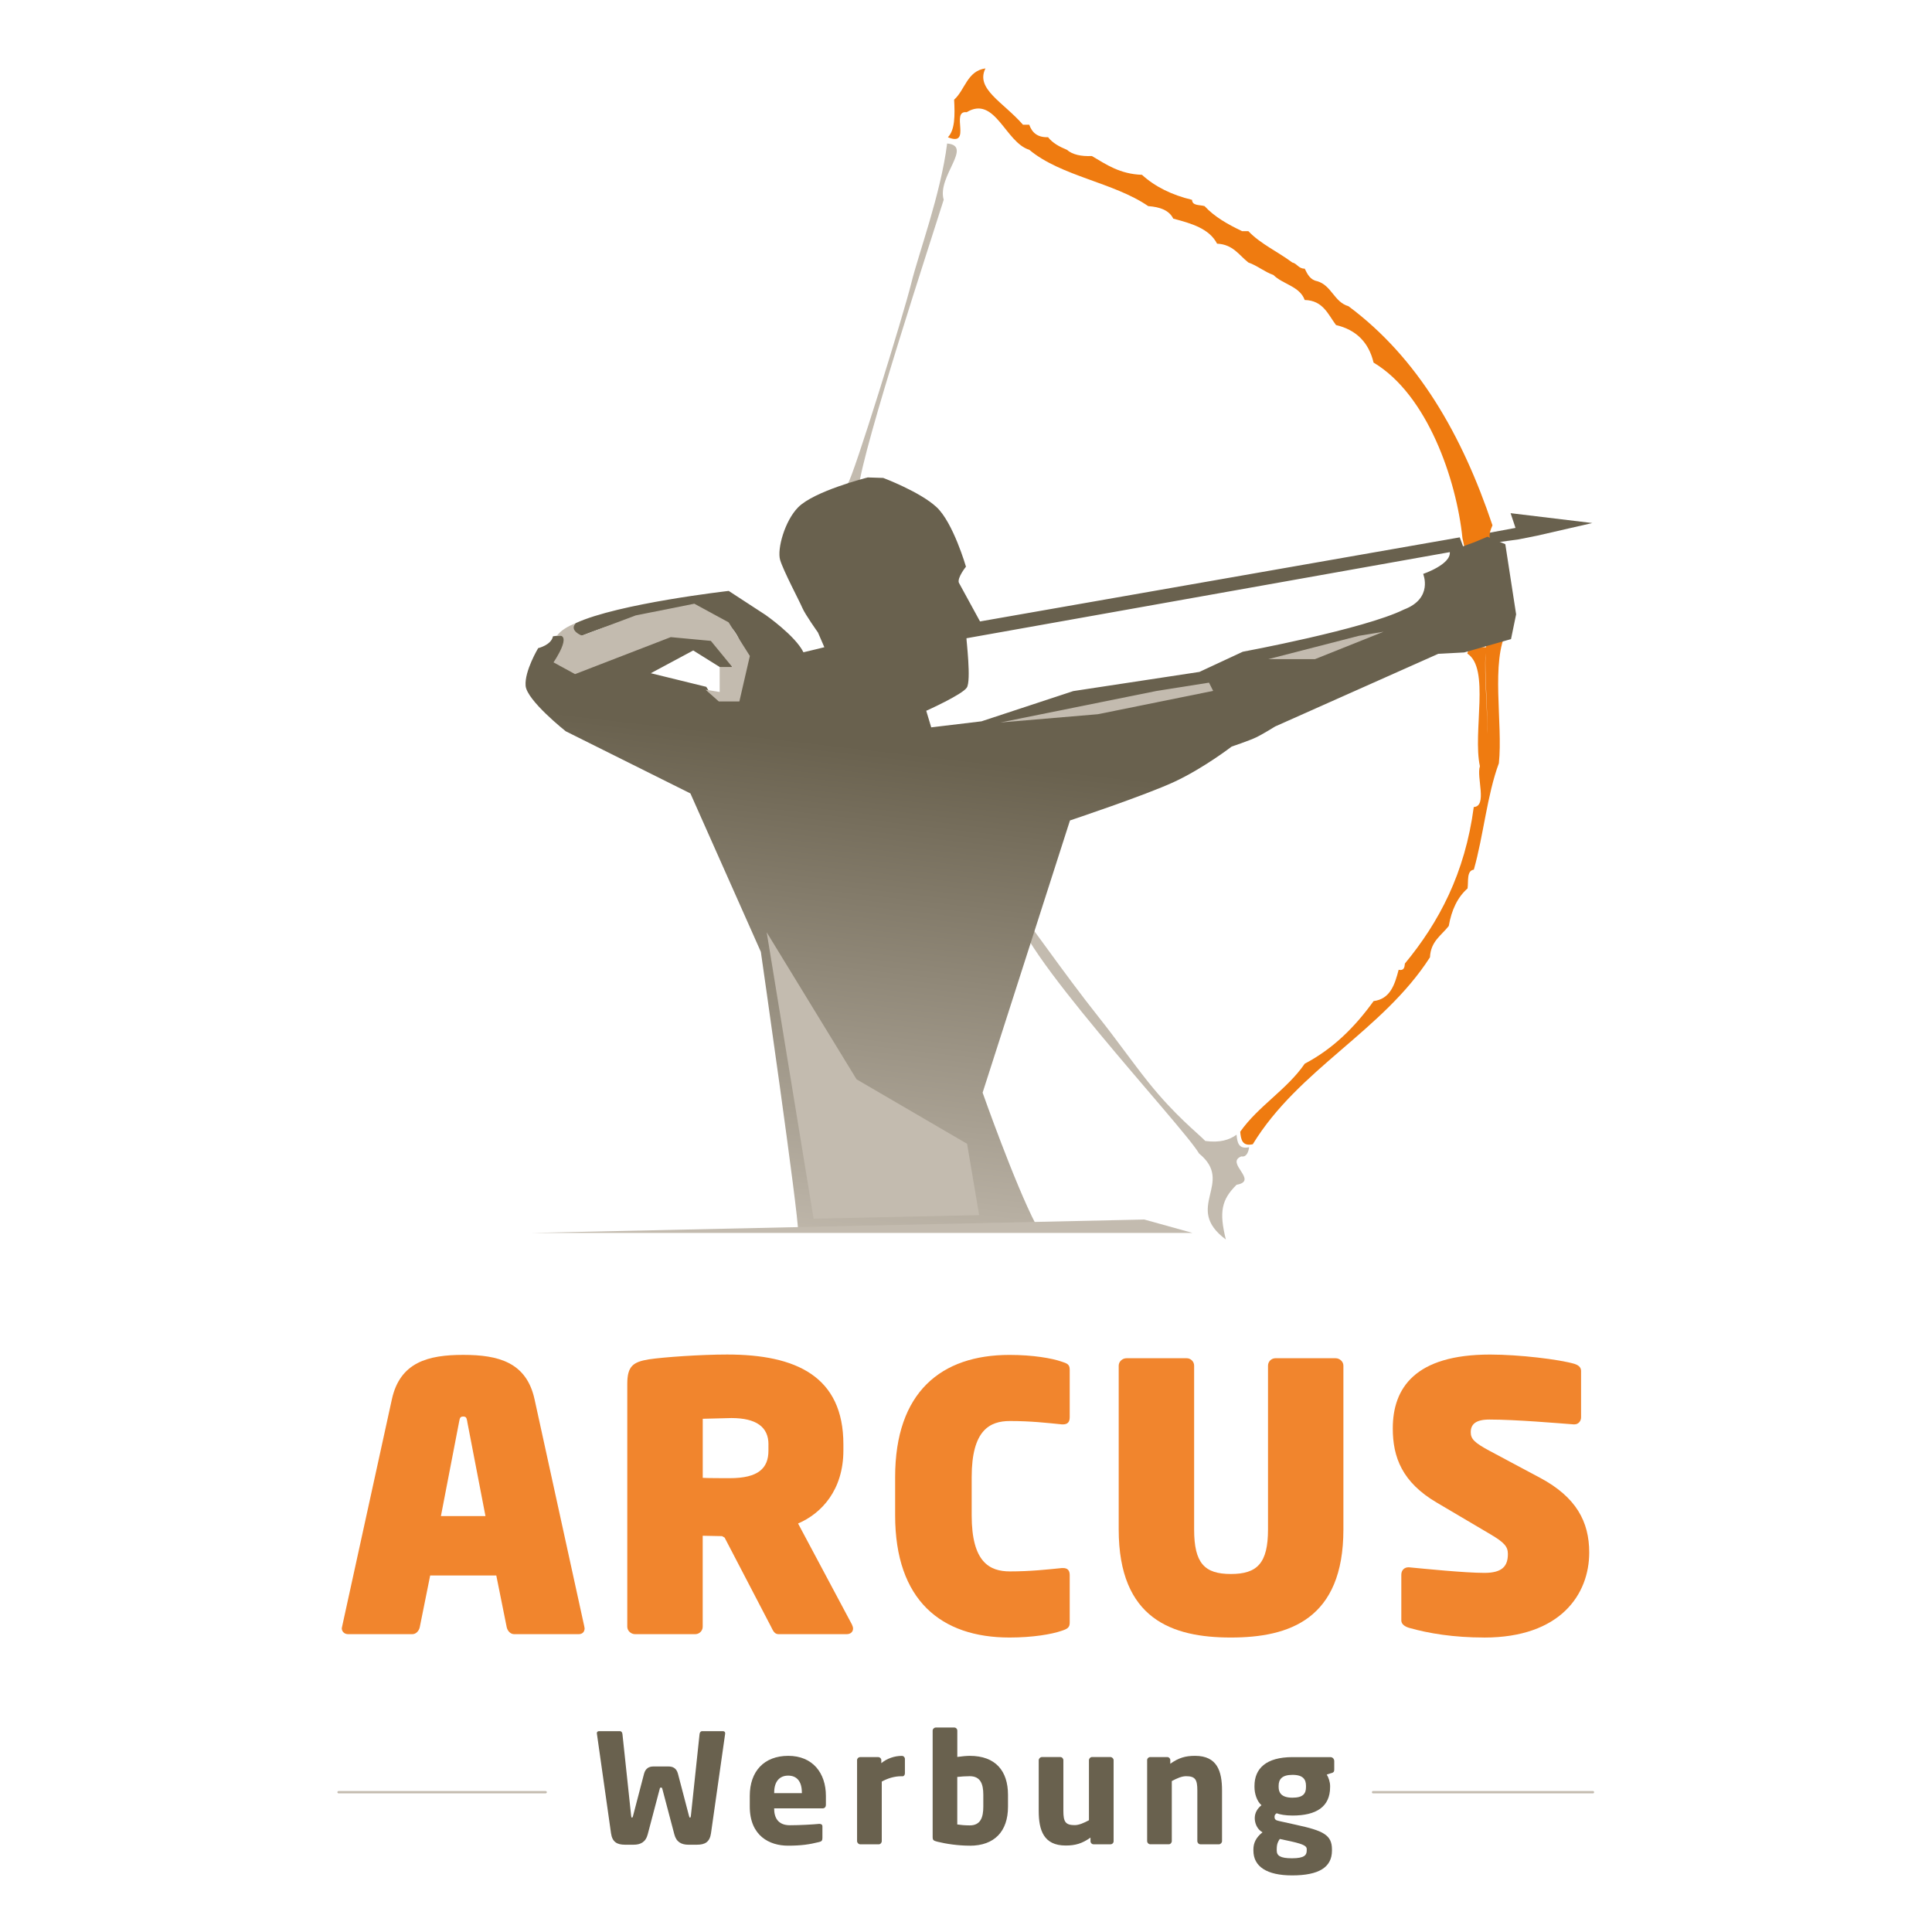
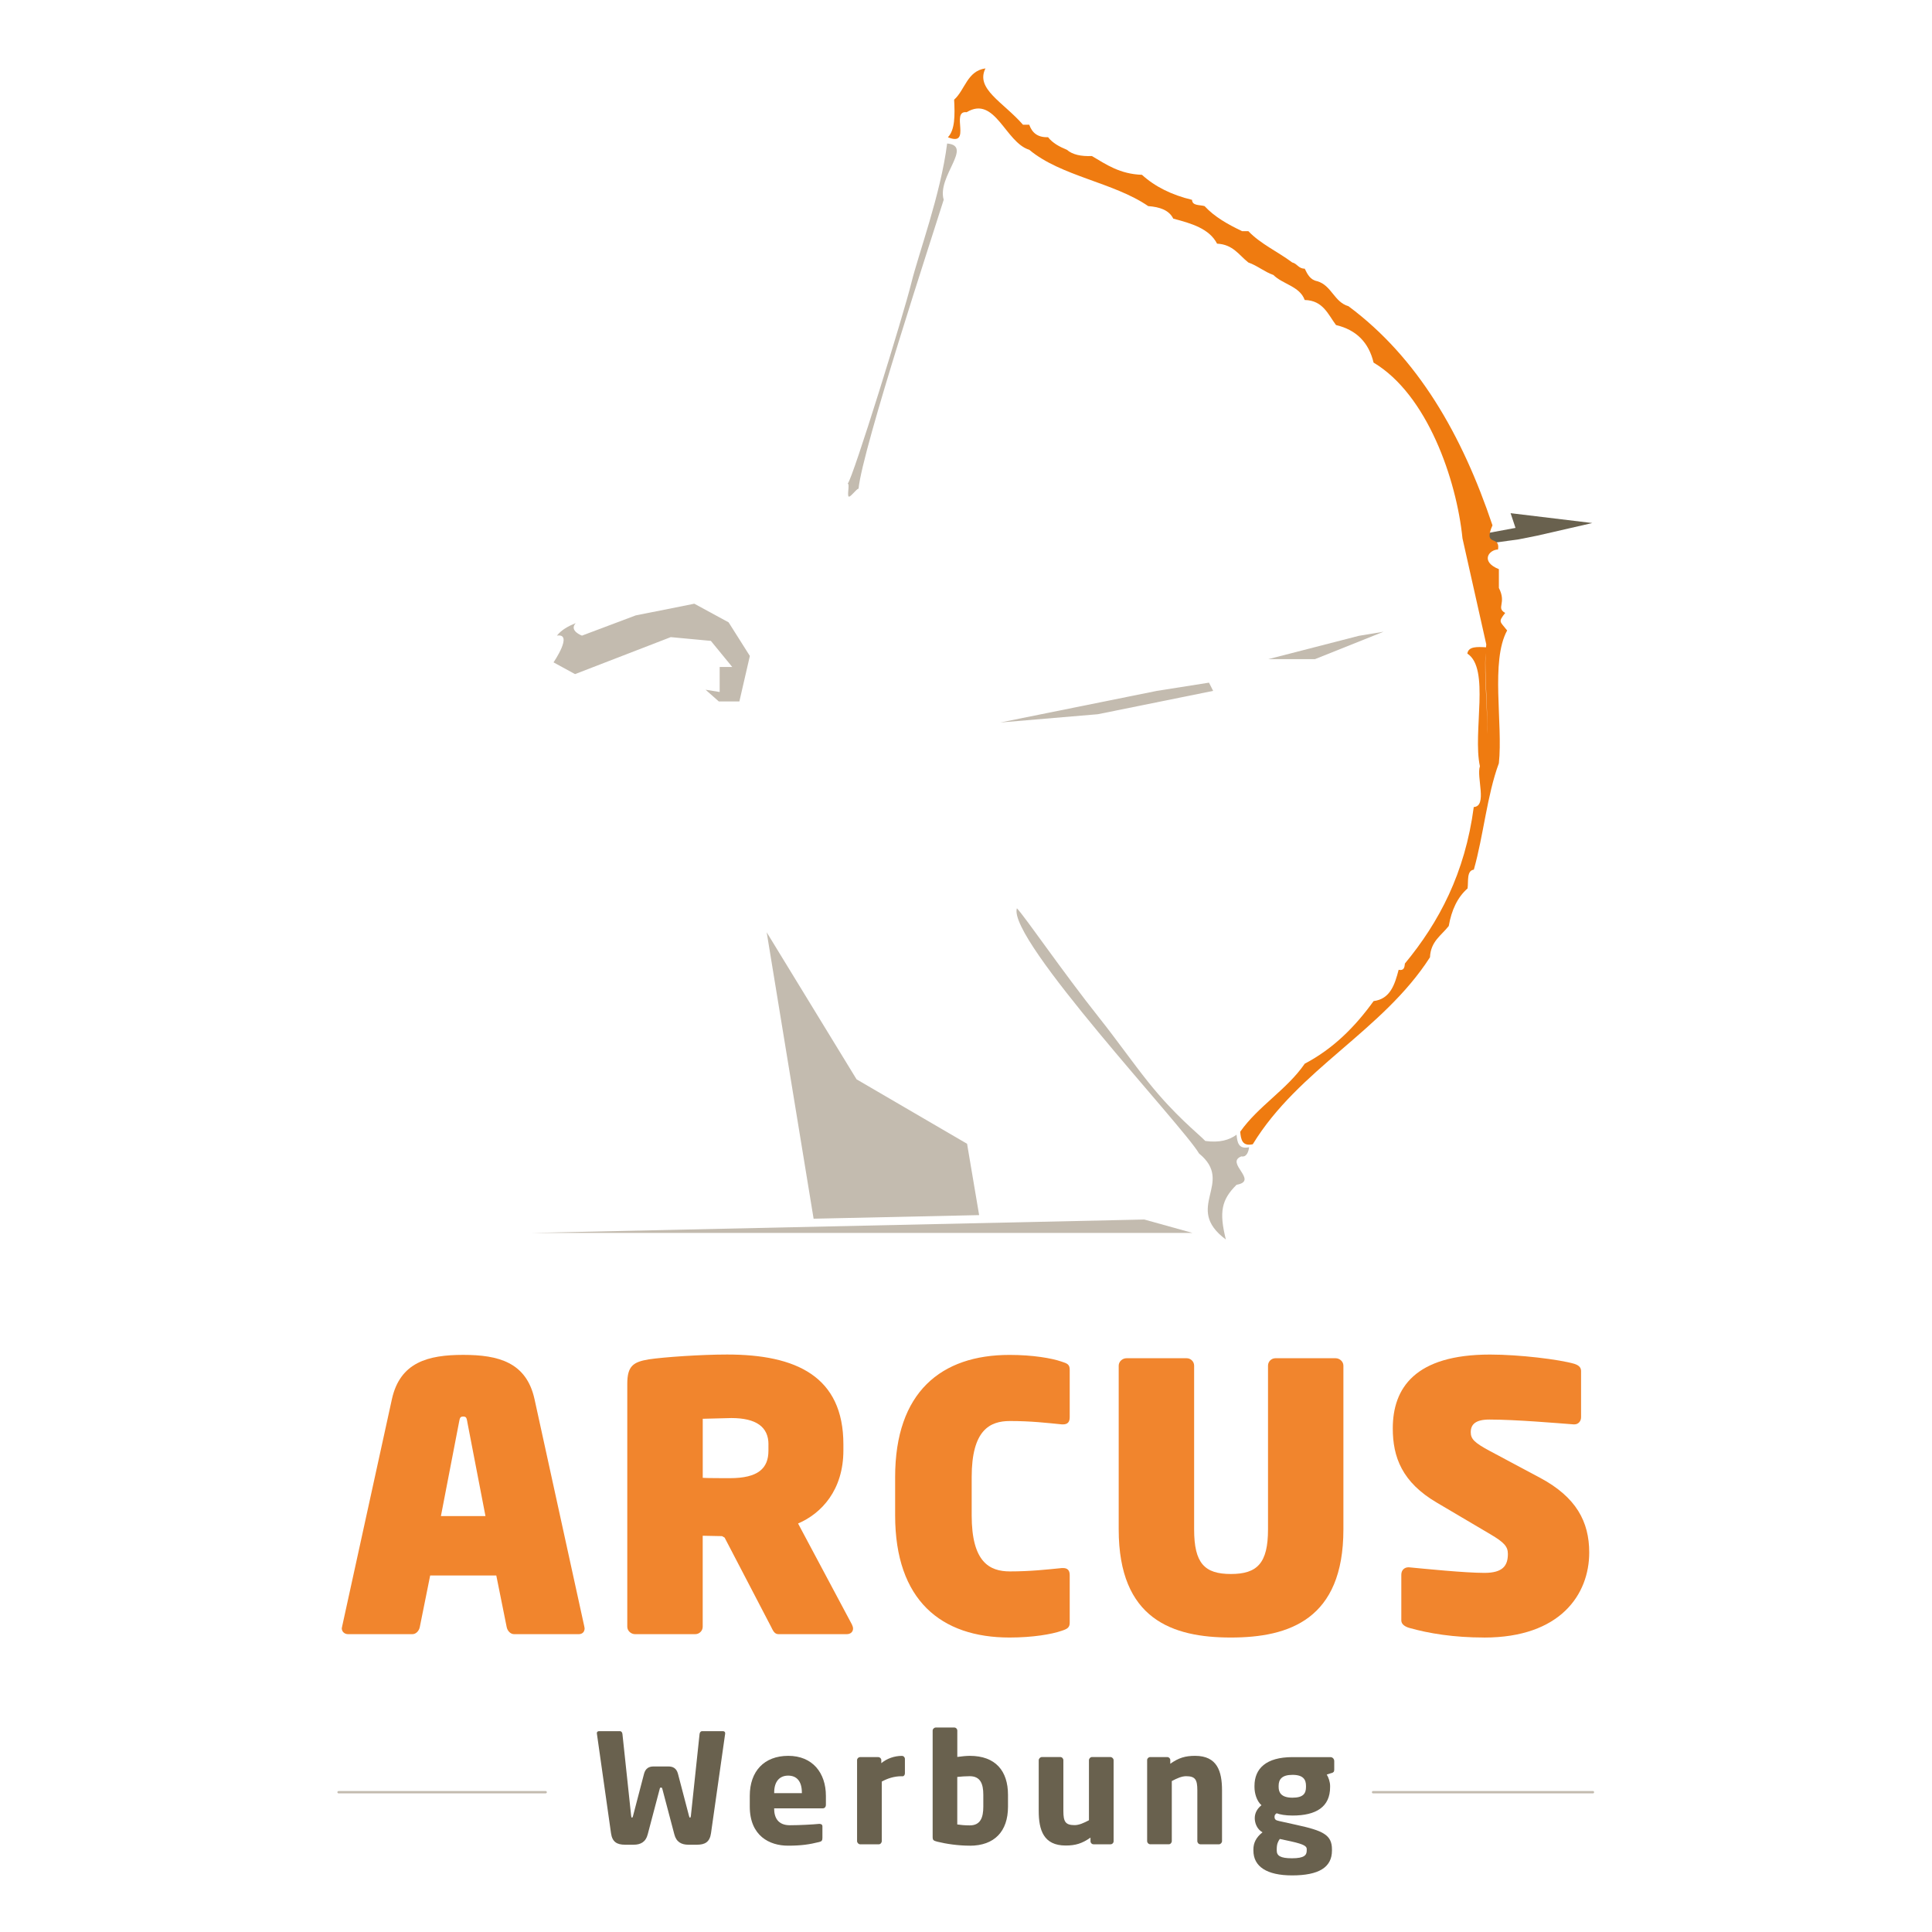
<svg xmlns="http://www.w3.org/2000/svg" viewBox="0 0 500 500">
  <defs>
    <style>      .cls-1, .cls-2, .cls-3 {        fill: none;      }      .cls-4 {        fill: url(#Unbenannter_Verlauf_2);      }      .cls-2 {        stroke-width: .61px;      }      .cls-2, .cls-3 {        stroke: #c3bbaf;        stroke-linecap: round;      }      .cls-3 {        stroke-width: .59px;      }      .cls-5 {        fill: #c3bbaf;      }      .cls-6 {        fill: #ef7b10;      }      .cls-7 {        fill: #69614e;      }      .cls-8 {        fill: #f1852d;      }      .cls-9 {        clip-path: url(#clippath);      }    </style>
    <clipPath id="clippath">
-       <path class="cls-1" d="M239.71,183.95s9.33-4.18,10.5-6c1.18-1.81-.15-12.5-.09-12.77l125.09-22.29c.3,3.2-6.9,5.64-6.9,5.64,0,0,2.68,6.32-4.96,9.21-10.31,5.1-41.72,10.93-41.72,10.93l-11.22,5.22-32.64,4.96-23.77,7.83-13,1.56-1.29-4.29ZM224.52,123.58c-.33.08-13.84,3.53-17.96,7.71-3.46,3.5-5.5,10.83-4.66,13.63.84,2.82,5.02,10.68,5.75,12.41.74,1.73,4.04,6.36,4.04,6.36l1.65,3.81s-2.98.75-5.41,1.31c-2.1-4.29-9.8-9.66-9.8-9.66l-9.54-6.22s-28.58,3.24-39.6,8.34c-1.82,1.99-1.42,3.32,1.61,3.24,14.46-5.62,39.89-13.83,42.13,6.48-3.2,1.13.4,9.04-3.24,9.72-4.03.24-5.34-.55-6.71-2.96-4.33-1.07-14.35-3.52-14.35-3.52l10.98-5.89,6.84,4.27s2.53,2.36,3.25,0c-5.72-19.07-29.12-2.41-42.12,0-10.12,0,8.94-9.77-4.27-7.94-.43,2.28-3.83,3.07-3.83,3.07,0,0-3.56,5.92-3.25,9.73.31,3.81,10.38,11.78,10.38,11.78l32.27,16.09,18.23,41s9.92,69.04,9.62,72.31l42.62-1.76h18.94c-5.47-10.5-13.79-34.11-13.79-34.11l22.61-70.45s19.43-6.48,26.97-9.98c7.53-3.49,14.88-9.14,14.88-9.14,0,0,4.47-1.5,6.26-2.35,1.8-.85,4.97-2.84,4.97-2.84l42.23-18.81,6.72-.36,12.11-3.45,1.32-6.41-2.8-18.16-4.61-1.93-3.36,1.41-2.96,1.08-.86-2.32-124.15,21.76-5.49-10.05c-.41-1.32,1.85-4.12,1.85-4.12,0,0-3.31-11.46-7.65-15.45-4.34-3.99-13.76-7.52-13.76-7.52l-4.03-.13h-.06Z" />
-     </clipPath>
+       </clipPath>
    <linearGradient id="Unbenannter_Verlauf_2" data-name="Unbenannter Verlauf 2" x1="-668.53" y1="2745.17" x2="-666.74" y2="2745.17" gradientTransform="translate(50266.92 205991.19) scale(74.96 -74.96)" gradientUnits="userSpaceOnUse">
      <stop offset="0" stop-color="#c3bbaf" />
      <stop offset="1" stop-color="#69614e" />
    </linearGradient>
  </defs>
  <g>
    <g id="Ebene_1">
-       <path class="cls-1" d="M1749.82,517.52" />
      <path class="cls-1" d="M1749.82,517.52" />
      <path class="cls-1" d="M1749.82,517.52" />
      <path class="cls-1" d="M1749.82,517.52" />
      <polygon class="cls-7" points="380.8 138.74 392.21 136.62 390.94 132.81 412.09 135.36 397.82 138.63 393.06 139.58 379.75 141.41 380.8 138.74" />
      <path class="cls-6" d="M384.8,189.96c.31-6.57-.76-14.52-.32-20.98-.32,6.45.67,14.43.32,20.98M387.69,142.21c.64-3.89-3.96-.49-1.44-6.26-7.87-23.44-19.3-43.34-37.26-56.7-3.76-1.1-4.34-5.38-8.1-6.48-1.82-.34-2.52-1.8-3.23-3.24-1.63,0-1.94-1.31-3.24-1.61-3.7-2.78-8.19-4.78-11.35-8.1h-1.62c-3.66-1.74-7.12-3.68-9.71-6.48-1.25-.37-3.19-.04-3.24-1.62-5.23-1.26-9.57-3.39-12.96-6.48-5.74-.2-9.22-2.66-12.96-4.86-2.82.12-5.03-.36-6.48-1.62-1.92-.79-3.68-1.73-4.86-3.25-2.8.09-4.16-1.24-4.87-3.23h-1.62c-5.1-5.86-12.39-9.26-9.71-14.58-4.75.66-5.26,5.54-8.11,8.1.21,3.99.24,7.81-1.61,9.72,6.36,2.6.55-7,4.85-6.48,7.36-4.45,10,7.82,16.2,9.72,8.24,6.88,21.82,8.42,30.79,14.58,3.02.22,5.41,1.06,6.48,3.24,4.7,1.24,9.32,2.57,11.34,6.48,4.14.19,5.67,2.97,8.09,4.87,2.4.84,4.09,2.39,6.48,3.23,2.44,2.43,6.82,2.9,8.11,6.48,4.75.11,6.02,3.7,8.1,6.48,5.23,1.24,8.47,4.48,9.72,9.72,13.89,8.27,21.47,30.27,23.01,45.48l6.16,27.45c-.03.24-.04.5-.06.75-2.29-.13-4.57-.26-4.84,1.63,5.94,3.84,1.33,20.27,3.25,29.15-.94,2.84,1.99,10.36-1.59,10.56-2.27,17.19-9.03,29.86-17.82,40.5-.09.99-.24,1.92-1.62,1.62-1.01,3.85-2.17,7.55-6.48,8.1-4.75,6.59-10.39,12.3-17.82,16.2-4.62,6.72-12.01,10.95-16.7,17.61.18,1.97.48,3.84,3.25,3.24,11.87-19.46,33.61-29.32,45.86-48.39.18-4.14,2.97-5.66,4.86-8.1.72-4.14,2.27-7.44,4.87-9.72.25-1.9-.28-4.6,1.62-4.86,2.51-8.84,3.41-19.28,6.48-27.54,1.08-10.28-2.21-26.37,2.14-34.36-1.88-2.39-2.38-2.13-.51-4.53-2.45-1.4.45-2.42-1.63-6.47v-4.86c-4.9-1.97-2.56-5.07-.18-5.09" />
      <path class="cls-5" d="M245.13,37.14c6.79.61-2.68,8.53-.9,14.56-2.65,8.53-21.03,64.38-22.04,74.78-.5-.03-2.14,2.32-2.55,2.03-.46-.32.32-3.31-.25-3.35,1.34-1.36,14.56-44.11,16.43-51.8,1.88-7.68,7.65-23.1,9.3-36.24" />
      <path class="cls-5" d="M320.02,293.66c-1.87,1.36-4.34,2.13-8.09,1.62-1.93-2.01-7.8-6.52-14.79-15.27-3.93-4.91-8.37-11.21-12.57-16.48-9.84-12.39-18.91-25.78-21.4-28.47-2.54,7.96,43.2,56.57,47.14,63.46,9.39,7.65-4.25,13.97,6.94,22.26-1.79-7.17-1.11-10.31,2.77-14.16,5.9-1.04-3.12-5.7,1.26-7.35,1.38.3,1.89-1.39,1.98-2.37-2.75.59-3.06-1.27-3.24-3.24" />
      <path class="cls-1" d="M1749.82,517.52" />
      <g class="cls-9">
        <rect class="cls-4" x="152.41" y="82.42" width="223.28" height="277.4" transform="translate(14.05 458) rotate(-83.4)" />
      </g>
      <polygon class="cls-5" points="258.88 186.98 299.39 178.8 312.89 176.67 313.96 178.8 284.12 184.84 258.88 186.98" />
      <polygon class="cls-5" points="328.22 170.59 351.67 164.55 358.07 163.49 340.3 170.59 328.22 170.59" />
      <polygon class="cls-5" points="296.14 315.61 137.59 319.08 308.62 319.08 296.14 315.61" />
      <polygon class="cls-5" points="198.42 241.28 221.68 279.33 250.28 296.01 253.4 314.47 210.56 315.4 198.42 241.28" />
      <path class="cls-5" d="M194.05,169.74l-5.49-8.68-8.87-4.82-15.18,3.03-13.9,5.23s-3.43-1.25-1.61-3.24c-1.92.78-3.68,1.73-4.87,3.24,4.36-.7-.88,6.92-.88,6.92l5.57,3.04,24.77-9.57,10.38.97,5.53,6.75h-3.25v6.48l-3.65-.59,3.42,3.03h5.33s2.72-11.8,2.72-11.8Z" />
      <path class="cls-8" d="M120.94,367.95c-.19-.87-.19-1.35-1.06-1.35s-.87.48-1.06,1.35l-4.71,24.41h11.53l-4.71-24.41ZM149.77,422.92h-16.72c-.96,0-1.73-.87-1.92-1.83l-2.69-13.36h-17.11l-2.69,13.36c-.19.96-.96,1.83-1.92,1.83h-16.63c-.96,0-1.64-.67-1.64-1.54,0-.19.1-.28.1-.48l12.88-58.82c2.12-9.52,9.32-11.44,18.45-11.44s16.34,1.92,18.45,11.44l12.88,58.82c0,.19.09.39.09.48,0,.96-.58,1.54-1.54,1.54" />
      <path class="cls-8" d="M198.88,373.81c0-4.52-3.17-6.82-9.61-6.82-.68,0-6.82.19-7.4.19v15.28c.48.09,6.43.09,7.01.09,7.4,0,9.99-2.59,9.99-7.11v-1.63ZM219.16,422.92h-17.69c-1.06,0-1.44-.96-1.92-1.92l-12.02-23.07-.67-.38c-.96,0-4.04-.1-5-.1v23.55c0,1.05-.87,1.92-1.93,1.92h-15.57c-1.06,0-2.02-.87-2.02-1.92v-62.86c0-4.61,1.54-5.67,5.57-6.34,3.85-.58,13.45-1.25,20.28-1.25,17.88,0,30.08,5.67,30.08,23.26v1.54c0,10.28-5.67,16.34-11.73,18.93l13.94,26.14c.19.39.29.77.29,1.06,0,.86-.67,1.44-1.63,1.44" />
      <path class="cls-8" d="M274.72,422.06c-2.5.87-7.4,1.73-13.46,1.73-17.68,0-29.6-9.61-29.6-31.62v-9.9c0-22.01,11.92-31.62,29.6-31.62,6.06,0,10.96.86,13.46,1.73,1.54.48,2.12.77,2.12,2.12v12.3c0,1.25-.58,1.83-1.73,1.83h-.29c-3.94-.39-7.98-.87-13.45-.87-5.19,0-9.9,2.31-9.9,14.51v9.9c0,12.11,4.61,14.51,9.9,14.51s9.52-.48,13.45-.87h.29c1.16,0,1.73.58,1.73,1.83v12.3c0,1.25-.58,1.63-2.12,2.12" />
      <path class="cls-8" d="M318.54,423.79c-15.09,0-29.02-4.71-29.02-27.97v-42.39c0-1.06.96-1.92,2.02-1.92h15.57c1.06,0,1.93.87,1.93,1.92v42.39c0,8.75,2.69,11.53,9.51,11.53s9.61-2.79,9.61-11.53v-42.39c0-1.06.87-1.92,1.92-1.92h15.57c1.06,0,2.02.87,2.02,1.92v42.39c0,23.26-14.03,27.97-29.12,27.97" />
      <path class="cls-8" d="M384.09,423.79c-7.88,0-14.32-1.06-19.41-2.5-.96-.29-2.02-.87-2.02-1.92v-11.83c0-1.25.86-1.92,1.82-1.92h.19c4.04.38,14.42,1.44,19.51,1.44,4.71,0,6.06-1.83,6.06-4.9,0-1.92-.96-2.98-4.52-5.09l-13.84-8.17c-9.03-5.28-11.43-11.82-11.43-19.22,0-10.47,5.77-19.12,25.18-19.12,7.59,0,17.88,1.25,21.82,2.4.87.29,1.73.77,1.73,1.83v12.01c0,.96-.67,1.83-1.73,1.83h-.19c-3.94-.29-14.9-1.25-21.82-1.25-3.56,0-4.81,1.25-4.81,3.27,0,1.73.87,2.69,5,4.9l12.97,6.92c9.32,5,12.69,11.34,12.69,19.32,0,10.77-7.4,22.01-27.2,22.01" />
      <path class="cls-7" d="M187.68,448.61l-3.67,25.81c-.32,2.28-1.54,2.99-3.62,2.99h-2.25c-1.74,0-3.11-.67-3.62-2.68l-3.11-11.78c-.08-.32-.16-.32-.35-.32s-.24,0-.32.32l-3.11,11.78c-.51,2.01-1.89,2.68-3.62,2.68h-2.25c-2.09,0-3.31-.71-3.63-2.99l-3.66-25.81v-.08c0-.4.31-.51.63-.51h5.36c.32,0,.59.31.63.75l2.25,21.12c.04.36.08.51.23.51.12,0,.2-.16.28-.51l2.83-10.84c.4-1.49,1.38-1.89,2.44-1.89h3.9c1.06,0,2.05.4,2.44,1.89l2.84,10.84c.08.36.16.51.27.51.16,0,.2-.16.24-.51l2.24-21.12c.04-.43.32-.75.63-.75h5.36c.31,0,.63.12.63.51v.08Z" />
      <path class="cls-7" d="M207.52,463.9c0-2.92-1.34-4.37-3.54-4.37s-3.62,1.49-3.62,4.37v.16h7.17v-.16ZM212.92,468h-12.57v.08c0,2.24.94,4.29,4.06,4.29,2.48,0,5.99-.19,7.56-.35h.12c.43,0,.75.2.75.63v3c0,.63-.16.91-.83,1.06-2.52.63-4.65.95-8.08.95-4.77,0-9.89-2.52-9.89-10.13v-2.76c0-6.35,3.7-10.36,9.97-10.36s9.73,4.41,9.73,10.36v2.28c0,.59-.31.95-.83.95" />
      <path class="cls-7" d="M233.6,459.69h-.31c-1.93,0-3.63.59-5.09,1.38v15.41c0,.44-.36.83-.79.83h-4.77c-.43,0-.83-.39-.83-.83v-20.96c0-.43.36-.78.79-.78h4.69c.44,0,.79.35.79.78v.79c1.46-1.22,3.43-1.89,5.32-1.89.44,0,.79.36.79.79v3.74c0,.36-.24.75-.59.75" />
      <path class="cls-7" d="M254.48,464.49c0-2.76-.71-4.81-3.51-4.81-.94,0-2.29.08-3.23.19v12.3c.75.12,1.93.24,3.23.24,2.79,0,3.51-2.05,3.51-4.85v-3.08ZM250.98,477.66c-3.03,0-6.15-.47-8.39-1.03-1.06-.24-1.22-.51-1.22-1.14v-27.62c0-.43.4-.79.83-.79h4.76c.44,0,.79.36.79.79v6.82c1.14-.16,2.44-.28,3.23-.28,6.66,0,9.89,3.9,9.89,10.09v3.08c0,6.38-3.51,10.09-9.89,10.09" />
      <path class="cls-7" d="M287.42,477.3h-4.42c-.43,0-.78-.35-.78-.78v-.95c-2.17,1.53-3.9,2.05-6.42,2.05-5.71,0-6.98-3.98-6.98-8.95v-13.12c0-.43.4-.83.83-.83h4.76c.44,0,.79.39.79.83v13.12c0,2.76.51,3.67,2.91,3.67,1.14,0,2.36-.55,3.71-1.26v-15.53c0-.43.35-.83.78-.83h4.77c.43,0,.83.39.83.83v20.97c0,.43-.35.78-.78.78" />
      <path class="cls-7" d="M315.43,477.3h-4.77c-.43,0-.79-.39-.79-.83v-13.12c0-2.76-.51-3.67-2.91-3.67-1.14,0-2.37.55-3.7,1.26v15.53c0,.44-.36.83-.79.83h-4.77c-.43,0-.82-.39-.82-.83v-20.96c0-.43.36-.78.79-.78h4.42c.43,0,.78.35.78.78v.95c2.17-1.54,3.9-2.05,6.42-2.05,5.72,0,6.97,3.98,6.97,8.95v13.12c0,.44-.4.83-.83.83" />
      <path class="cls-7" d="M337.99,462.17c0-1.62-.71-2.84-3.5-2.84s-3.58,1.22-3.58,2.84v.31c0,1.34.59,2.76,3.58,2.76,2.76,0,3.5-1.06,3.5-2.76v-.31ZM338.19,478.6c0-.75-.51-1.26-4.06-2.05l-2.92-.63c-.47.67-.79,1.3-.79,2.68v.31c0,1.34.91,2.01,3.94,2.01,3.23,0,3.82-.83,3.82-2.01v-.31ZM344.58,458.86l-1.22.4c.47.71.87,1.97.87,2.92v.31c0,5.12-3.58,7.37-9.73,7.37-1.86,0-3.31-.28-4.1-.59-.44.28-.55.55-.55.91,0,.63.23.91,1.18,1.1l4.46.99c6.86,1.5,9.22,2.56,9.22,6.35v.31c0,4.33-3.39,6.42-10.32,6.42-6.54,0-10.01-2.29-10.01-6.42v-.31c0-1.62.67-3.11,2.36-4.42-1.41-.78-2.01-2.36-2.01-3.66,0-1.46.75-2.56,1.74-3.35-1.26-1.1-1.81-3.12-1.81-4.69v-.31c0-4.45,2.95-7.45,9.85-7.45h9.81c.55,0,.98.47.98,1.02v2.25c0,.55-.24.71-.7.87" />
      <path class="cls-1" d="M1749.82,517.52" />
      <line class="cls-3" x1="87.61" y1="463.82" x2="141.23" y2="463.82" />
      <line class="cls-2" x1="355.35" y1="463.82" x2="412.25" y2="463.82" />
      <path class="cls-1" d="M1749.82,517.52" />
      <path class="cls-1" d="M1749.82,517.52" />
      <path class="cls-1" d="M1749.82,517.52" />
      <path class="cls-1" d="M1749.82,517.52" />
      <path class="cls-1" d="M1749.82,517.52" />
      <path class="cls-1" d="M1749.82,517.52" />
      <path class="cls-1" d="M1749.82,517.52" />
      <path class="cls-1" d="M1749.82,517.52" />
      <path class="cls-1" d="M1749.82,517.52" />
    </g>
  </g>
</svg>